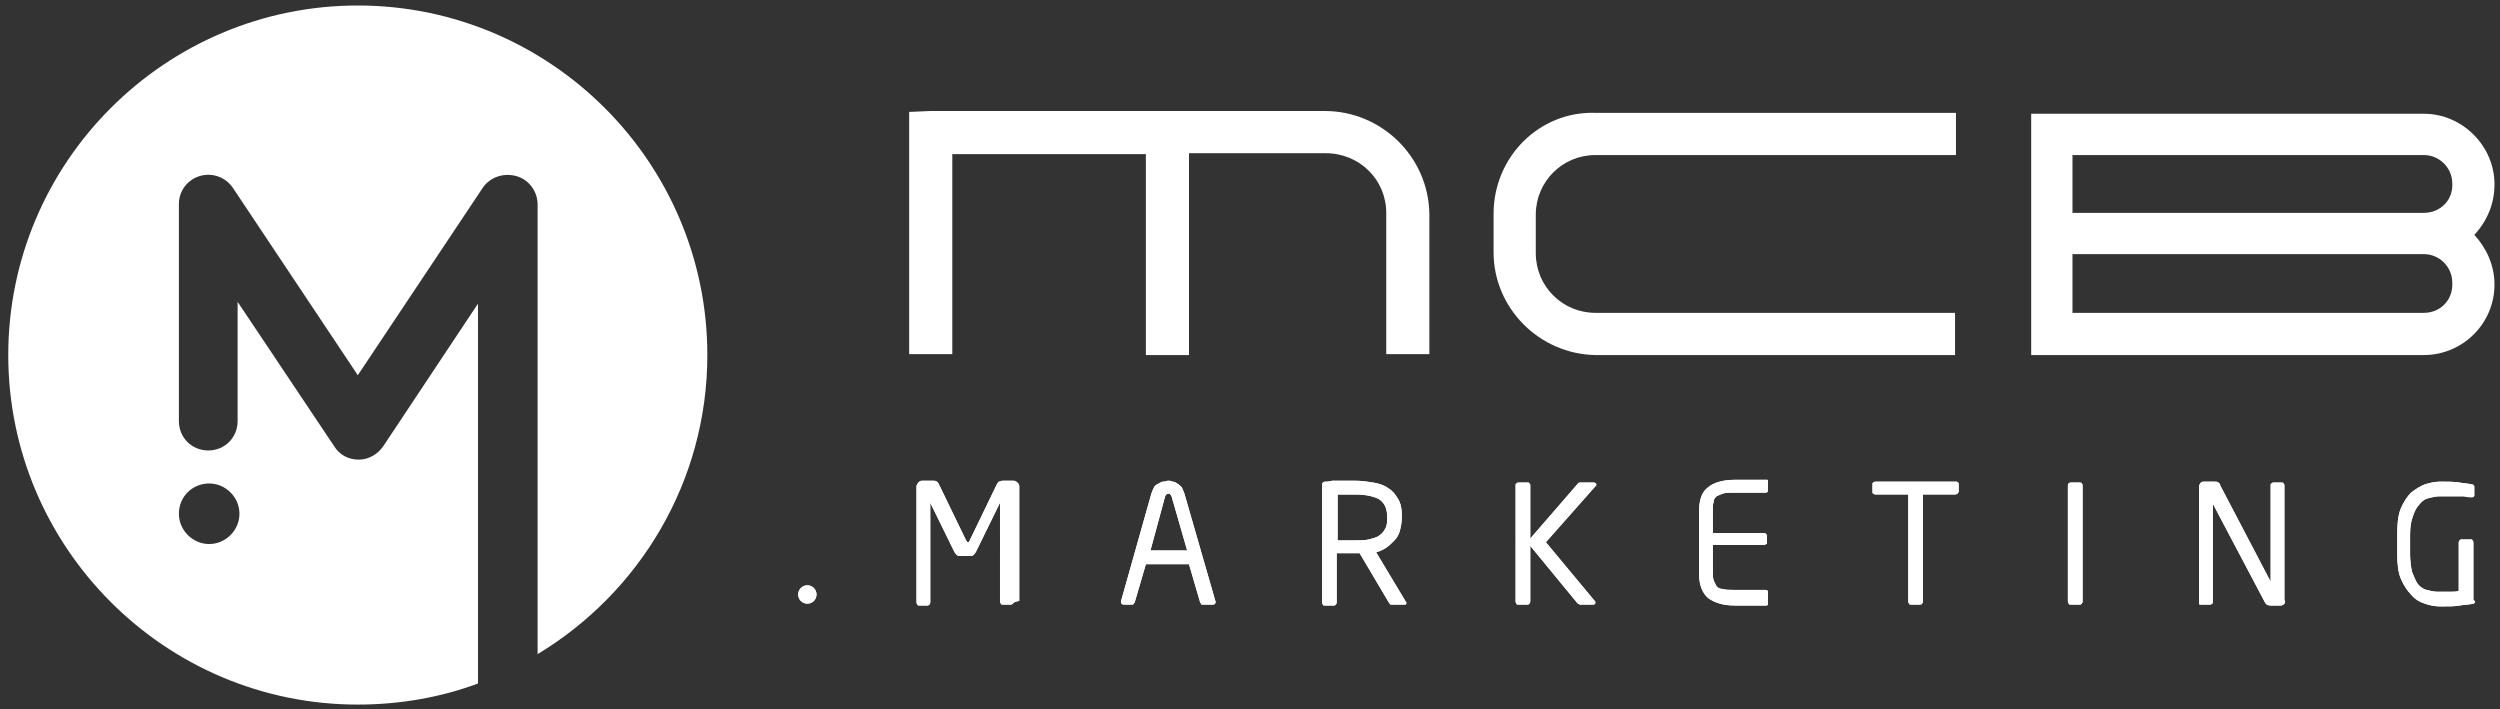
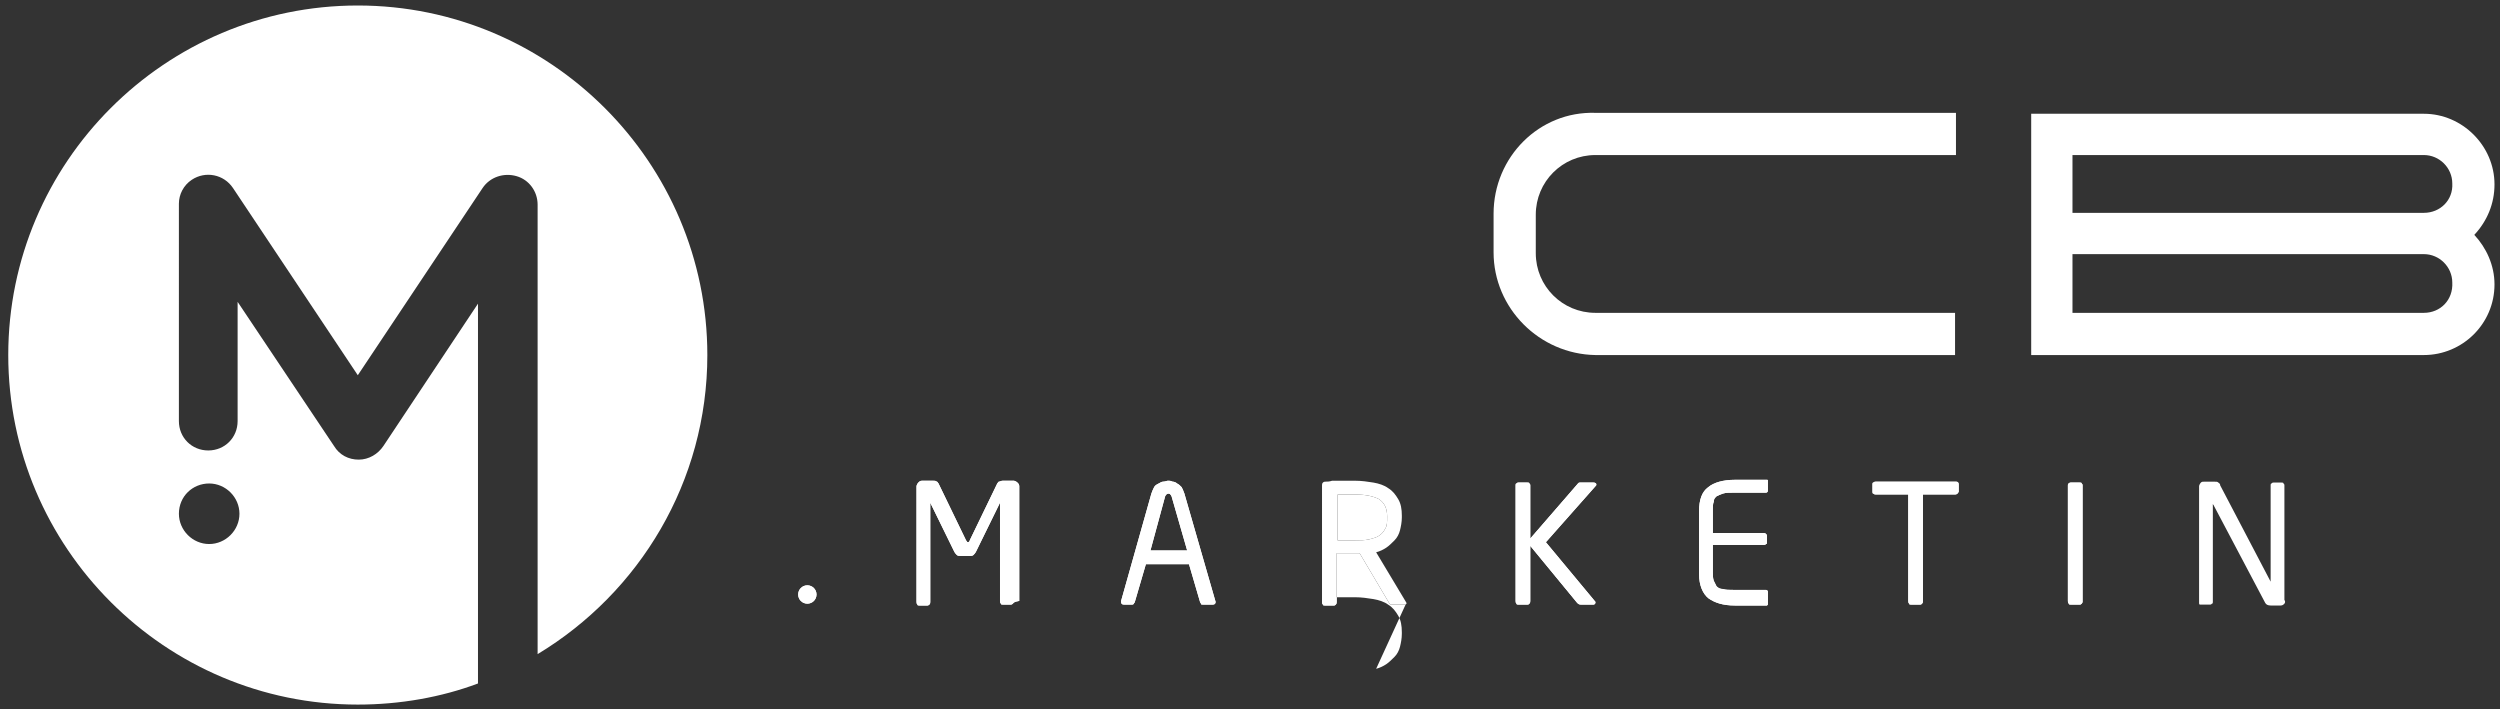
<svg xmlns="http://www.w3.org/2000/svg" version="1.1" id="Layer_1" x="0px" y="0px" viewBox="0 0 272.5 77.3" style="enable-background:new 0 0 272.5 77.3;" xml:space="preserve">
  <rect x="0" y="0" width="272.5" height="77.3" fill="#333333" stroke="none" />
  <style type="text/css">
	.st0{fill:#FFFFFF;}
	.st1{fill-rule:evenodd;clip-rule:evenodd;fill:#FFFFFF;}
	.st2{enable-background:new    ;}
</style>
  <g>
    <g>
      <g>
        <path class="st0" d="M110.4,65.8c-0.1,0.1-0.2,0.1-0.2,0.1h-0.9c-0.1,0-0.2,0-0.2-0.1c-0.1-0.1-0.1-0.2-0.1-0.3V54.9v-0.1l0,0     l-2.6,5.3c-0.1,0.2-0.2,0.3-0.3,0.4c-0.1,0.1-0.3,0.1-0.5,0.1h-0.8c-0.2,0-0.4,0-0.5-0.1s-0.2-0.2-0.3-0.4l-2.6-5.3l0,0     c0,0,0,0,0,0.1v10.7c0,0.1,0,0.2-0.1,0.3c-0.1,0.1-0.2,0.1-0.2,0.1h-0.9c-0.1,0-0.2,0-0.2-0.1c-0.1-0.1-0.1-0.2-0.1-0.3V53     c0-0.1,0.1-0.3,0.2-0.4s0.2-0.2,0.4-0.2h1.2c0.2,0,0.3,0,0.4,0.1c0.1,0,0.1,0.1,0.2,0.2l3,6.2c0.1,0.1,0.1,0.2,0.2,0.2     s0.2-0.1,0.2-0.2l3-6.2c0.1-0.1,0.1-0.2,0.2-0.2s0.2-0.1,0.4-0.1h1.2c0.1,0,0.3,0.1,0.4,0.2s0.2,0.2,0.2,0.4v12.5     C110.5,65.6,110.5,65.7,110.4,65.8z" />
        <path class="st0" d="M132.5,65.6c0,0.2-0.1,0.3-0.3,0.3h-1.1c-0.1,0-0.2,0-0.2-0.1s-0.1-0.1-0.1-0.2l-1.2-4.1h-4.7l-1.2,4.1     c0,0.1-0.1,0.1-0.1,0.2c-0.1,0.1-0.1,0.1-0.2,0.1h-0.9c-0.2,0-0.3-0.1-0.3-0.3c0-0.1,0-0.1,0-0.1l3.3-11.7     c0.1-0.3,0.2-0.5,0.3-0.7s0.3-0.3,0.5-0.4s0.3-0.2,0.5-0.2s0.4-0.1,0.5-0.1c0.2,0,0.3,0,0.5,0.1c0.2,0,0.4,0.1,0.5,0.2     c0.2,0.1,0.3,0.2,0.5,0.4c0.1,0.2,0.2,0.4,0.3,0.7L132.5,65.6C132.5,65.5,132.5,65.6,132.5,65.6z M127.7,54.1     c-0.1-0.2-0.2-0.3-0.3-0.3c-0.2,0-0.3,0.1-0.4,0.3l-1.6,5.9h4L127.7,54.1z" />
-         <path class="st0" d="M153.3,65.7c0,0.2-0.1,0.2-0.2,0.2h-1.2c-0.1,0-0.2,0-0.3,0s-0.1-0.1-0.2-0.2l-3.2-5.4H148h-0.3     c-0.3,0-0.6,0-0.9,0s-0.6,0-1.1,0v5.3c0,0.1,0,0.2-0.1,0.3c-0.1,0.1-0.1,0.1-0.2,0.1h-1c-0.1,0-0.2,0-0.2-0.1     c-0.1-0.1-0.1-0.2-0.1-0.3V52.9c0-0.1,0-0.2,0.1-0.3c0.1-0.1,0.2-0.1,0.3-0.1c0.2,0,0.4,0,0.7-0.1c0.3,0,0.5,0,0.8,0s0.6,0,0.9,0     c0.3,0,0.6,0,0.8,0c0.7,0,1.4,0.1,2,0.2s1.2,0.3,1.6,0.6c0.5,0.3,0.8,0.7,1.1,1.2s0.4,1.1,0.4,1.8v0.2c0,0.5-0.1,1-0.2,1.4     c-0.1,0.4-0.3,0.8-0.6,1.1c-0.3,0.3-0.6,0.6-0.9,0.8c-0.3,0.2-0.7,0.4-1.1,0.5L153.3,65.7C153.3,65.6,153.3,65.6,153.3,65.7z      M151.2,56.3c0-0.9-0.3-1.5-0.9-1.9c-0.6-0.3-1.4-0.5-2.6-0.5c-0.1,0-0.3,0-0.5,0s-0.4,0-0.5,0c-0.2,0-0.4,0-0.5,0     c-0.2,0-0.3,0-0.4,0v5c0.4,0,0.8,0,1.1,0s0.6,0,0.8,0c0.6,0,1,0,1.5-0.1c0.4-0.1,0.8-0.2,1.1-0.4c0.3-0.2,0.5-0.4,0.7-0.8     C151.2,57.3,151.2,56.9,151.2,56.3L151.2,56.3L151.2,56.3z" />
+         <path class="st0" d="M153.3,65.7c0,0.2-0.1,0.2-0.2,0.2h-1.2c-0.1,0-0.2,0-0.3,0s-0.1-0.1-0.2-0.2l-3.2-5.4H148h-0.3     c-0.3,0-0.6,0-0.9,0s-0.6,0-1.1,0v5.3c0,0.1,0,0.2-0.1,0.3c-0.1,0.1-0.1,0.1-0.2,0.1h-1c-0.1,0-0.2,0-0.2-0.1     c-0.1-0.1-0.1-0.2-0.1-0.3c0-0.1,0-0.2,0.1-0.3c0.1-0.1,0.2-0.1,0.3-0.1c0.2,0,0.4,0,0.7-0.1c0.3,0,0.5,0,0.8,0s0.6,0,0.9,0     c0.3,0,0.6,0,0.8,0c0.7,0,1.4,0.1,2,0.2s1.2,0.3,1.6,0.6c0.5,0.3,0.8,0.7,1.1,1.2s0.4,1.1,0.4,1.8v0.2c0,0.5-0.1,1-0.2,1.4     c-0.1,0.4-0.3,0.8-0.6,1.1c-0.3,0.3-0.6,0.6-0.9,0.8c-0.3,0.2-0.7,0.4-1.1,0.5L153.3,65.7C153.3,65.6,153.3,65.6,153.3,65.7z      M151.2,56.3c0-0.9-0.3-1.5-0.9-1.9c-0.6-0.3-1.4-0.5-2.6-0.5c-0.1,0-0.3,0-0.5,0s-0.4,0-0.5,0c-0.2,0-0.4,0-0.5,0     c-0.2,0-0.3,0-0.4,0v5c0.4,0,0.8,0,1.1,0s0.6,0,0.8,0c0.6,0,1,0,1.5-0.1c0.4-0.1,0.8-0.2,1.1-0.4c0.3-0.2,0.5-0.4,0.7-0.8     C151.2,57.3,151.2,56.9,151.2,56.3L151.2,56.3L151.2,56.3z" />
        <path class="st0" d="M173.9,65.7c0,0.1-0.1,0.2-0.2,0.2h-1.4c-0.2,0-0.3-0.1-0.4-0.2l-5.1-6.2v6c0,0.1,0,0.2-0.1,0.3     c-0.1,0.1-0.1,0.1-0.2,0.1h-1c-0.1,0-0.2,0-0.2-0.1c-0.1-0.1-0.1-0.2-0.1-0.3V52.9c0-0.1,0-0.2,0.1-0.2c0.1-0.1,0.1-0.1,0.2-0.1     h1c0.1,0,0.2,0,0.2,0.1c0.1,0.1,0.1,0.1,0.1,0.2v5.8l5.2-6c0.1-0.1,0.1-0.1,0.2-0.1c0,0,0.1,0,0.2,0h1.3c0.2,0,0.3,0.1,0.3,0.2     s0,0.1-0.1,0.2l-5.4,6.1l5.4,6.5C173.9,65.6,173.9,65.6,173.9,65.7z" />
        <path class="st0" d="M192.7,65.9l-0.1,0.1c-0.2,0-0.4,0-0.7,0s-0.6,0-0.9,0c-0.3,0-0.7,0-1,0s-0.6,0-0.9,0     c-1.3,0-2.2-0.3-2.9-0.8c-0.6-0.5-1-1.4-1-2.6v-6.9c0-1.2,0.3-2.1,1-2.6c0.6-0.5,1.6-0.8,2.9-0.8c0.3,0,0.6,0,0.9,0     c0.3,0,0.7,0,1,0s0.6,0,0.9,0c0.3,0,0.5,0,0.7,0c0.1,0,0.1,0,0.1,0.1c0,0,0,0.1,0,0.2v0.9c0,0.1-0.1,0.2-0.2,0.2H189     c-0.5,0-0.9,0-1.2,0.1s-0.5,0.2-0.7,0.3c-0.2,0.2-0.3,0.3-0.3,0.6c-0.1,0.2-0.1,0.5-0.1,0.9v2.5h5.5c0.1,0,0.2,0,0.3,0.1     s0.1,0.2,0.1,0.2v0.7c0,0.1,0,0.2-0.1,0.2c-0.1,0.1-0.2,0.1-0.3,0.1h-5.5v3c0,0.3,0,0.6,0.1,0.9c0.1,0.2,0.2,0.4,0.3,0.6     c0.2,0.2,0.4,0.3,0.7,0.3c0.3,0.1,0.7,0.1,1.2,0.1h3.5c0.1,0,0.2,0.1,0.2,0.2v0.9C192.7,65.8,192.7,65.8,192.7,65.9z" />
        <path class="st0" d="M213.1,53.9h-3.5v11.6c0,0.1,0,0.2-0.1,0.3c-0.1,0.1-0.1,0.1-0.2,0.1h-1c-0.1,0-0.2,0-0.2-0.1     c-0.1-0.1-0.1-0.2-0.1-0.3V53.9h-3.5c-0.1,0-0.2,0-0.3-0.1c-0.1,0-0.1-0.1-0.1-0.2v-0.8c0-0.1,0-0.2,0.1-0.2     c0.1-0.1,0.2-0.1,0.3-0.1h8.7c0.2,0,0.3,0.1,0.3,0.3v0.8C213.4,53.8,213.3,53.9,213.1,53.9z" />
        <path class="st0" d="M226.9,65.8c-0.1,0.1-0.1,0.1-0.2,0.1h-1c-0.1,0-0.2,0-0.2-0.1c-0.1-0.1-0.1-0.2-0.1-0.3V52.9     c0-0.1,0-0.2,0.1-0.2c0.1-0.1,0.1-0.1,0.2-0.1h1c0.1,0,0.2,0,0.2,0.1c0.1,0.1,0.1,0.1,0.1,0.2v12.7C227,65.6,227,65.7,226.9,65.8     z" />
-         <path class="st0" d="M249,65.8c-0.1,0.1-0.2,0.2-0.4,0.2h-1.1c-0.3,0-0.5-0.1-0.6-0.3l-5.6-10.6c0,0,0-0.1-0.1-0.1s0,0,0,0.1     v10.5c0,0.1,0,0.2-0.1,0.2c-0.1,0.1-0.1,0.1-0.2,0.1H240c-0.1,0-0.2,0-0.2,0c-0.1,0-0.1-0.1-0.1-0.2V53c0-0.1,0.1-0.3,0.2-0.4     c0.1-0.1,0.2-0.1,0.4-0.1h1c0.3,0,0.4,0,0.5,0.1s0.2,0.1,0.2,0.3l5.5,10.5v0.1c0,0,0,0,0-0.1V52.9c0-0.1,0-0.2,0.1-0.2     c0.1-0.1,0.1-0.1,0.2-0.1h0.9c0.1,0,0.2,0,0.2,0.1c0.1,0.1,0.1,0.1,0.1,0.2v12.5C249.1,65.5,249.1,65.7,249,65.8z" />
-         <path class="st0" d="M269.6,65.8c-0.4,0.1-0.9,0.1-1.5,0.2c-0.5,0.1-1.2,0.1-2.1,0.1c-0.6,0-1.1-0.1-1.7-0.3     c-0.6-0.2-1.1-0.5-1.5-1c-0.4-0.4-0.8-1-1.1-1.7c-0.3-0.7-0.4-1.6-0.4-2.6v-2.4c0-1.1,0.1-2,0.4-2.7s0.7-1.3,1.1-1.7     c0.5-0.4,1-0.7,1.5-0.9c0.6-0.2,1.2-0.3,1.7-0.3c0.8,0,1.5,0,2.1,0.1c0.5,0.1,1,0.1,1.3,0.2c0.1,0,0.2,0,0.2,0.1     c0.1,0,0.1,0.1,0.1,0.2V54c0,0.1-0.1,0.2-0.2,0.2h-0.1c-0.3,0-0.5,0-0.8-0.1c-0.2,0-0.5,0-0.8,0s-0.5,0-0.9,0c-0.3,0-0.7,0-1,0     c-0.4,0-0.8,0.1-1.2,0.2c-0.4,0.1-0.7,0.3-1,0.7c-0.3,0.3-0.5,0.7-0.7,1.3c-0.2,0.5-0.3,1.2-0.3,2v2.1c0,0.7,0.1,1.4,0.2,1.9     c0.2,0.5,0.4,1,0.6,1.3s0.6,0.6,1,0.7s0.8,0.2,1.2,0.2c0.6,0,1,0,1.4,0s0.7,0,0.9-0.1v-5.2c0-0.1,0-0.2,0.1-0.3     c0.1-0.1,0.1-0.1,0.2-0.1h1c0.1,0,0.2,0,0.2,0.1c0.1,0.1,0.1,0.2,0.1,0.3v6.2C269.9,65.6,269.8,65.7,269.6,65.8z" />
      </g>
      <circle class="st0" cx="88" cy="64.8" r="1" />
      <g>
        <path class="st0" d="M110.4,65.8c-0.1,0.1-0.2,0.1-0.2,0.1h-0.9c-0.1,0-0.2,0-0.2-0.1c-0.1-0.1-0.1-0.2-0.1-0.3V54.9v-0.1l0,0     l-2.6,5.3c-0.1,0.2-0.2,0.3-0.3,0.4c-0.1,0.1-0.3,0.1-0.5,0.1h-0.8c-0.2,0-0.4,0-0.5-0.1s-0.2-0.2-0.3-0.4l-2.6-5.3l0,0     c0,0,0,0,0,0.1v10.7c0,0.1,0,0.2-0.1,0.3c-0.1,0.1-0.2,0.1-0.2,0.1h-0.9c-0.1,0-0.2,0-0.2-0.1c-0.1-0.1-0.1-0.2-0.1-0.3V53     c0-0.1,0.1-0.3,0.2-0.4s0.2-0.2,0.4-0.2h1.2c0.2,0,0.3,0,0.4,0.1c0.1,0,0.1,0.1,0.2,0.2l3,6.2c0.1,0.1,0.1,0.2,0.2,0.2     s0.2-0.1,0.2-0.2l3-6.2c0.1-0.1,0.1-0.2,0.2-0.2s0.2-0.1,0.4-0.1h1.2c0.1,0,0.3,0.1,0.4,0.2s0.2,0.2,0.2,0.4v12.5     C110.5,65.6,110.5,65.7,110.4,65.8z" />
        <path class="st0" d="M132.5,65.6c0,0.2-0.1,0.3-0.3,0.3h-1.1c-0.1,0-0.2,0-0.2-0.1s-0.1-0.1-0.1-0.2l-1.2-4.1h-4.7l-1.2,4.1     c0,0.1-0.1,0.1-0.1,0.2c-0.1,0.1-0.1,0.1-0.2,0.1h-0.9c-0.2,0-0.3-0.1-0.3-0.3c0-0.1,0-0.1,0-0.1l3.3-11.7     c0.1-0.3,0.2-0.5,0.3-0.7s0.3-0.3,0.5-0.4s0.3-0.2,0.5-0.2s0.4-0.1,0.5-0.1c0.2,0,0.3,0,0.5,0.1c0.2,0,0.4,0.1,0.5,0.2     c0.2,0.1,0.3,0.2,0.5,0.4c0.1,0.2,0.2,0.4,0.3,0.7L132.5,65.6C132.5,65.5,132.5,65.6,132.5,65.6z M127.7,54.1     c-0.1-0.2-0.2-0.3-0.3-0.3c-0.2,0-0.3,0.1-0.4,0.3l-1.6,5.9h4L127.7,54.1z" />
        <path class="st0" d="M153.3,65.7c0,0.2-0.1,0.2-0.2,0.2h-1.2c-0.1,0-0.2,0-0.3,0s-0.1-0.1-0.2-0.2l-3.2-5.4H148h-0.3     c-0.3,0-0.6,0-0.9,0s-0.6,0-1.1,0v5.3c0,0.1,0,0.2-0.1,0.3c-0.1,0.1-0.1,0.1-0.2,0.1h-1c-0.1,0-0.2,0-0.2-0.1     c-0.1-0.1-0.1-0.2-0.1-0.3V52.9c0-0.1,0-0.2,0.1-0.3c0.1-0.1,0.2-0.1,0.3-0.1c0.2,0,0.4,0,0.7-0.1c0.3,0,0.5,0,0.8,0s0.6,0,0.9,0     c0.3,0,0.6,0,0.8,0c0.7,0,1.4,0.1,2,0.2s1.2,0.3,1.6,0.6c0.5,0.3,0.8,0.7,1.1,1.2s0.4,1.1,0.4,1.8v0.2c0,0.5-0.1,1-0.2,1.4     c-0.1,0.4-0.3,0.8-0.6,1.1c-0.3,0.3-0.6,0.6-0.9,0.8c-0.3,0.2-0.7,0.4-1.1,0.5L153.3,65.7C153.3,65.6,153.3,65.6,153.3,65.7z      M151.2,56.3c0-0.9-0.3-1.5-0.9-1.9c-0.6-0.3-1.4-0.5-2.6-0.5c-0.1,0-0.3,0-0.5,0s-0.4,0-0.5,0c-0.2,0-0.4,0-0.5,0     c-0.2,0-0.3,0-0.4,0v5c0.4,0,0.8,0,1.1,0s0.6,0,0.8,0c0.6,0,1,0,1.5-0.1c0.4-0.1,0.8-0.2,1.1-0.4c0.3-0.2,0.5-0.4,0.7-0.8     C151.2,57.3,151.2,56.9,151.2,56.3L151.2,56.3L151.2,56.3z" />
        <path class="st0" d="M173.9,65.7c0,0.1-0.1,0.2-0.2,0.2h-1.4c-0.2,0-0.3-0.1-0.4-0.2l-5.1-6.2v6c0,0.1,0,0.2-0.1,0.3     c-0.1,0.1-0.1,0.1-0.2,0.1h-1c-0.1,0-0.2,0-0.2-0.1c-0.1-0.1-0.1-0.2-0.1-0.3V52.9c0-0.1,0-0.2,0.1-0.2c0.1-0.1,0.1-0.1,0.2-0.1     h1c0.1,0,0.2,0,0.2,0.1c0.1,0.1,0.1,0.1,0.1,0.2v5.8l5.2-6c0.1-0.1,0.1-0.1,0.2-0.1c0,0,0.1,0,0.2,0h1.3c0.2,0,0.3,0.1,0.3,0.2     s0,0.1-0.1,0.2l-5.4,6.1l5.4,6.5C173.9,65.6,173.9,65.6,173.9,65.7z" />
        <path class="st0" d="M192.7,65.9l-0.1,0.1c-0.2,0-0.4,0-0.7,0s-0.6,0-0.9,0c-0.3,0-0.7,0-1,0s-0.6,0-0.9,0     c-1.3,0-2.2-0.3-2.9-0.8c-0.6-0.5-1-1.4-1-2.6v-6.9c0-1.2,0.3-2.1,1-2.6c0.6-0.5,1.6-0.8,2.9-0.8c0.3,0,0.6,0,0.9,0     c0.3,0,0.7,0,1,0s0.6,0,0.9,0c0.3,0,0.5,0,0.7,0c0.1,0,0.1,0,0.1,0.1c0,0,0,0.1,0,0.2v0.9c0,0.1-0.1,0.2-0.2,0.2H189     c-0.5,0-0.9,0-1.2,0.1s-0.5,0.2-0.7,0.3c-0.2,0.2-0.3,0.3-0.3,0.6c-0.1,0.2-0.1,0.5-0.1,0.9v2.5h5.5c0.1,0,0.2,0,0.3,0.1     s0.1,0.2,0.1,0.2v0.7c0,0.1,0,0.2-0.1,0.2c-0.1,0.1-0.2,0.1-0.3,0.1h-5.5v3c0,0.3,0,0.6,0.1,0.9c0.1,0.2,0.2,0.4,0.3,0.6     c0.2,0.2,0.4,0.3,0.7,0.3c0.3,0.1,0.7,0.1,1.2,0.1h3.5c0.1,0,0.2,0.1,0.2,0.2v0.9C192.7,65.8,192.7,65.8,192.7,65.9z" />
        <path class="st0" d="M213.1,53.9h-3.5v11.6c0,0.1,0,0.2-0.1,0.3c-0.1,0.1-0.1,0.1-0.2,0.1h-1c-0.1,0-0.2,0-0.2-0.1     c-0.1-0.1-0.1-0.2-0.1-0.3V53.9h-3.5c-0.1,0-0.2,0-0.3-0.1c-0.1,0-0.1-0.1-0.1-0.2v-0.8c0-0.1,0-0.2,0.1-0.2     c0.1-0.1,0.2-0.1,0.3-0.1h8.7c0.2,0,0.3,0.1,0.3,0.3v0.8C213.4,53.8,213.3,53.9,213.1,53.9z" />
        <path class="st0" d="M226.9,65.8c-0.1,0.1-0.1,0.1-0.2,0.1h-1c-0.1,0-0.2,0-0.2-0.1c-0.1-0.1-0.1-0.2-0.1-0.3V52.9     c0-0.1,0-0.2,0.1-0.2c0.1-0.1,0.1-0.1,0.2-0.1h1c0.1,0,0.2,0,0.2,0.1c0.1,0.1,0.1,0.1,0.1,0.2v12.7C227,65.6,227,65.7,226.9,65.8     z" />
        <path class="st0" d="M249,65.8c-0.1,0.1-0.2,0.2-0.4,0.2h-1.1c-0.3,0-0.5-0.1-0.6-0.3l-5.6-10.6c0,0,0-0.1-0.1-0.1s0,0,0,0.1     v10.5c0,0.1,0,0.2-0.1,0.2c-0.1,0.1-0.1,0.1-0.2,0.1H240c-0.1,0-0.2,0-0.2,0c-0.1,0-0.1-0.1-0.1-0.2V53c0-0.1,0.1-0.3,0.2-0.4     c0.1-0.1,0.2-0.1,0.4-0.1h1c0.3,0,0.4,0,0.5,0.1s0.2,0.1,0.2,0.3l5.5,10.5v0.1c0,0,0,0,0-0.1V52.9c0-0.1,0-0.2,0.1-0.2     c0.1-0.1,0.1-0.1,0.2-0.1h0.9c0.1,0,0.2,0,0.2,0.1c0.1,0.1,0.1,0.1,0.1,0.2v12.5C249.1,65.5,249.1,65.7,249,65.8z" />
-         <path class="st0" d="M269.6,65.8c-0.4,0.1-0.9,0.1-1.5,0.2c-0.5,0.1-1.2,0.1-2.1,0.1c-0.6,0-1.1-0.1-1.7-0.3     c-0.6-0.2-1.1-0.5-1.5-1c-0.4-0.4-0.8-1-1.1-1.7c-0.3-0.7-0.4-1.6-0.4-2.6v-2.4c0-1.1,0.1-2,0.4-2.7s0.7-1.3,1.1-1.7     c0.5-0.4,1-0.7,1.5-0.9c0.6-0.2,1.2-0.3,1.7-0.3c0.8,0,1.5,0,2.1,0.1c0.5,0.1,1,0.1,1.3,0.2c0.1,0,0.2,0,0.2,0.1     c0.1,0,0.1,0.1,0.1,0.2V54c0,0.1-0.1,0.2-0.2,0.2h-0.1c-0.3,0-0.5,0-0.8-0.1c-0.2,0-0.5,0-0.8,0s-0.5,0-0.9,0c-0.3,0-0.7,0-1,0     c-0.4,0-0.8,0.1-1.2,0.2c-0.4,0.1-0.7,0.3-1,0.7c-0.3,0.3-0.5,0.7-0.7,1.3c-0.2,0.5-0.3,1.2-0.3,2v2.1c0,0.7,0.1,1.4,0.2,1.9     c0.2,0.5,0.4,1,0.6,1.3s0.6,0.6,1,0.7s0.8,0.2,1.2,0.2c0.6,0,1,0,1.4,0s0.7,0,0.9-0.1v-5.2c0-0.1,0-0.2,0.1-0.3     c0.1-0.1,0.1-0.1,0.2-0.1h1c0.1,0,0.2,0,0.2,0.1c0.1,0.1,0.1,0.2,0.1,0.3v6.2C269.9,65.6,269.8,65.7,269.6,65.8z" />
      </g>
      <circle class="st0" cx="88" cy="64.8" r="1" />
      <g>
        <path class="st0" d="M77.1,38.7C77.1,17.7,60,0.6,39,0.6S0.9,17.7,0.9,38.7S18,76.8,39,76.8c4.6,0,9.1-0.8,13.1-2.3V54.9V33.1     L41.8,48.6c-0.6,0.9-1.6,1.5-2.7,1.5c-1.1,0-2.1-0.5-2.7-1.5L25.9,32.9v13c0,1.8-1.4,3.2-3.2,3.2c-1.8,0-3.2-1.4-3.2-3.2V22.7     c0-0.2,0-0.3,0-0.5c0-1,0.5-2,1.4-2.6c1.5-1,3.5-0.6,4.5,0.9L39,40.9l13.6-20.4c0.8-1.2,2.3-1.7,3.7-1.3s2.3,1.7,2.3,3.1v49     C69.7,64.6,77.1,52.5,77.1,38.7z M22.8,52.7c1.8,0,3.3,1.5,3.3,3.3s-1.5,3.3-3.3,3.3s-3.3-1.5-3.3-3.3     C19.5,54.1,21,52.7,22.8,52.7z" />
      </g>
    </g>
    <g>
      <path class="st1" d="M162.8,23.3L162.8,23.3v4.2l0,0c0,6.1,5,11.1,11.1,11.2h39.2l0,0v-4.6l0,0h-39.2c-3.6,0-6.5-2.9-6.5-6.5v-4.2    c0-3.6,2.9-6.5,6.5-6.5h39.3v-4.6l0,0h-39.3C167.8,12.1,162.8,17.1,162.8,23.3" />
-       <path class="st1" d="M144.4,12.1h-43l-2.3,0.1l0,0v26.4l0,0h4.7V16.8h21.1v21.9h4.7l0,0v-22h14.9c3.7,0,6.6,2.9,6.6,6.5v15.4l0,0    h4.7l0,0V23.3l0,0C155.7,17.1,150.6,12.1,144.4,12.1" />
      <g>
        <g class="st2">
          <g>
            <g>
              <g>
                <path id="SVGID_1_" class="st1" d="M271.9,20.1c0-4.2-3.5-7.7-7.7-7.7h-3.7h-39.1v26.3h39.1h3.7c4.2,0,7.7-3.4,7.7-7.7         c0-2.1-0.9-4-2.2-5.4C271.1,24.1,271.9,22.2,271.9,20.1 M264.2,34.1h-3.7h-34.6v-3.3v-3.1c4.1,0,38.3,0,38.3,0         c1.7,0,3.1,1.4,3.1,3.1C267.4,32.7,266,34.1,264.2,34.1 M264.2,23.2h-38.3v-6.3h34.6h3.7c1.7,0,3.1,1.4,3.1,3.1         C267.4,21.8,266,23.2,264.2,23.2" />
              </g>
            </g>
          </g>
        </g>
      </g>
    </g>
  </g>
</svg>